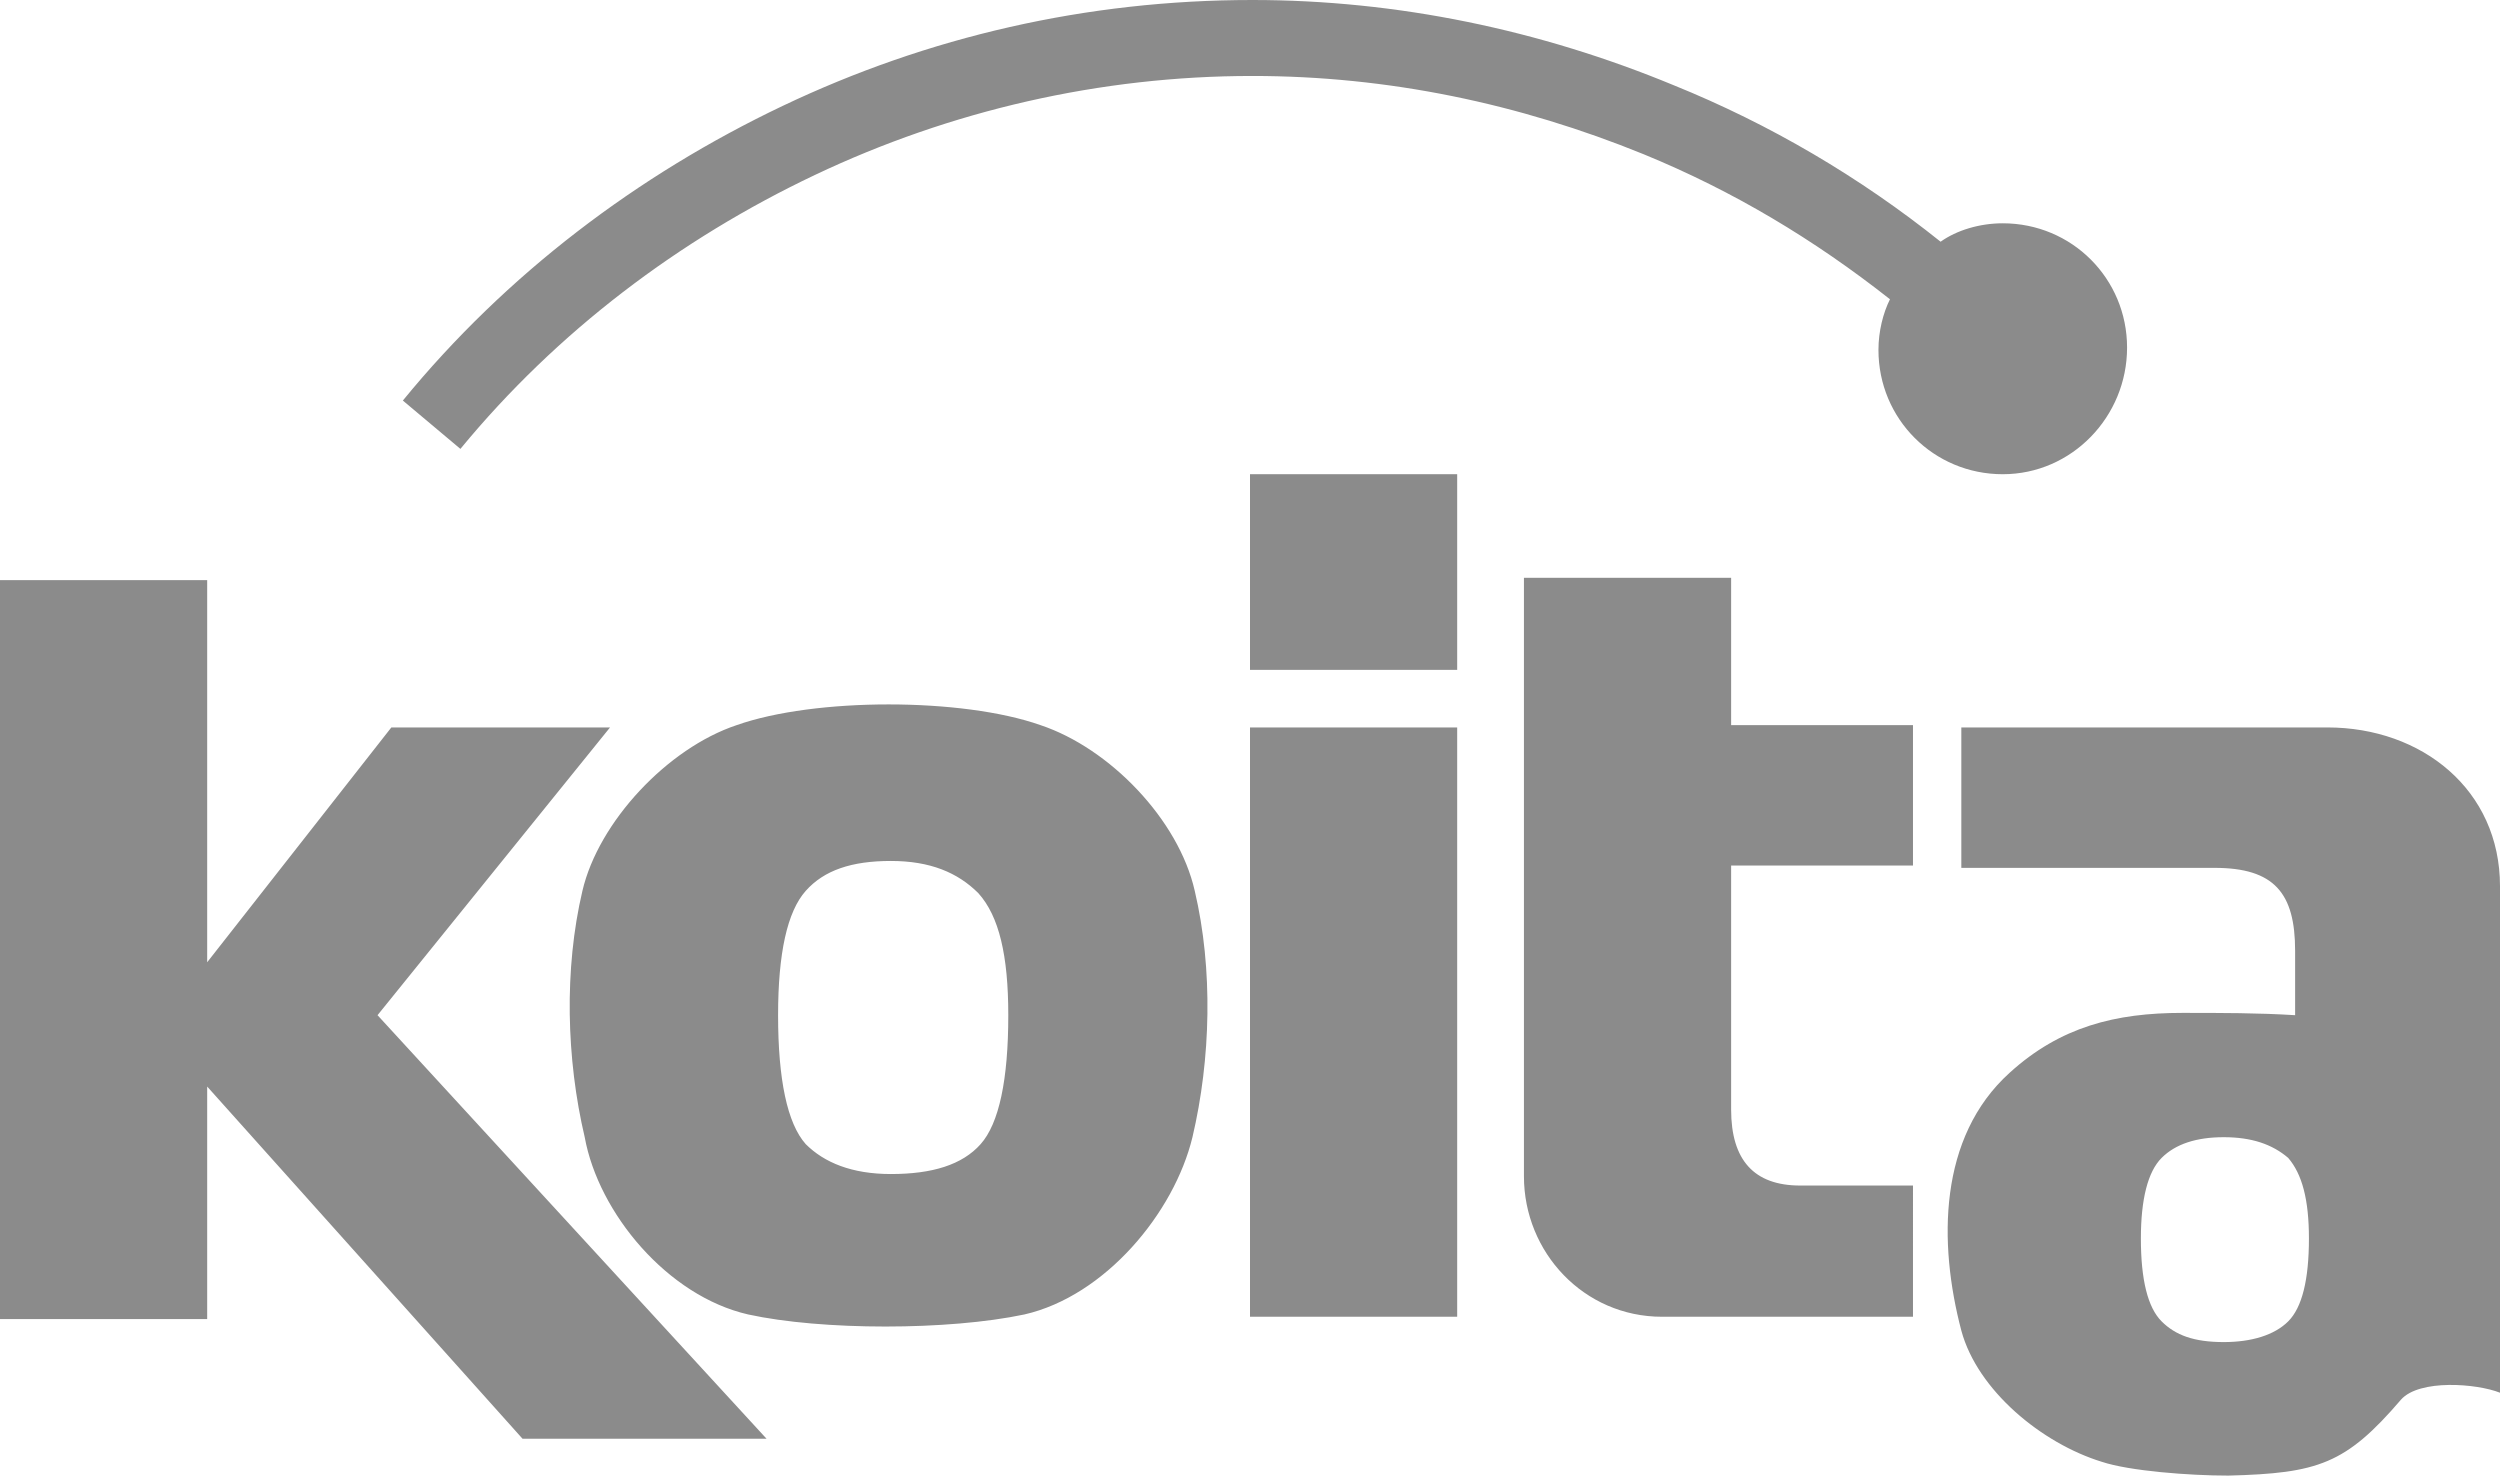
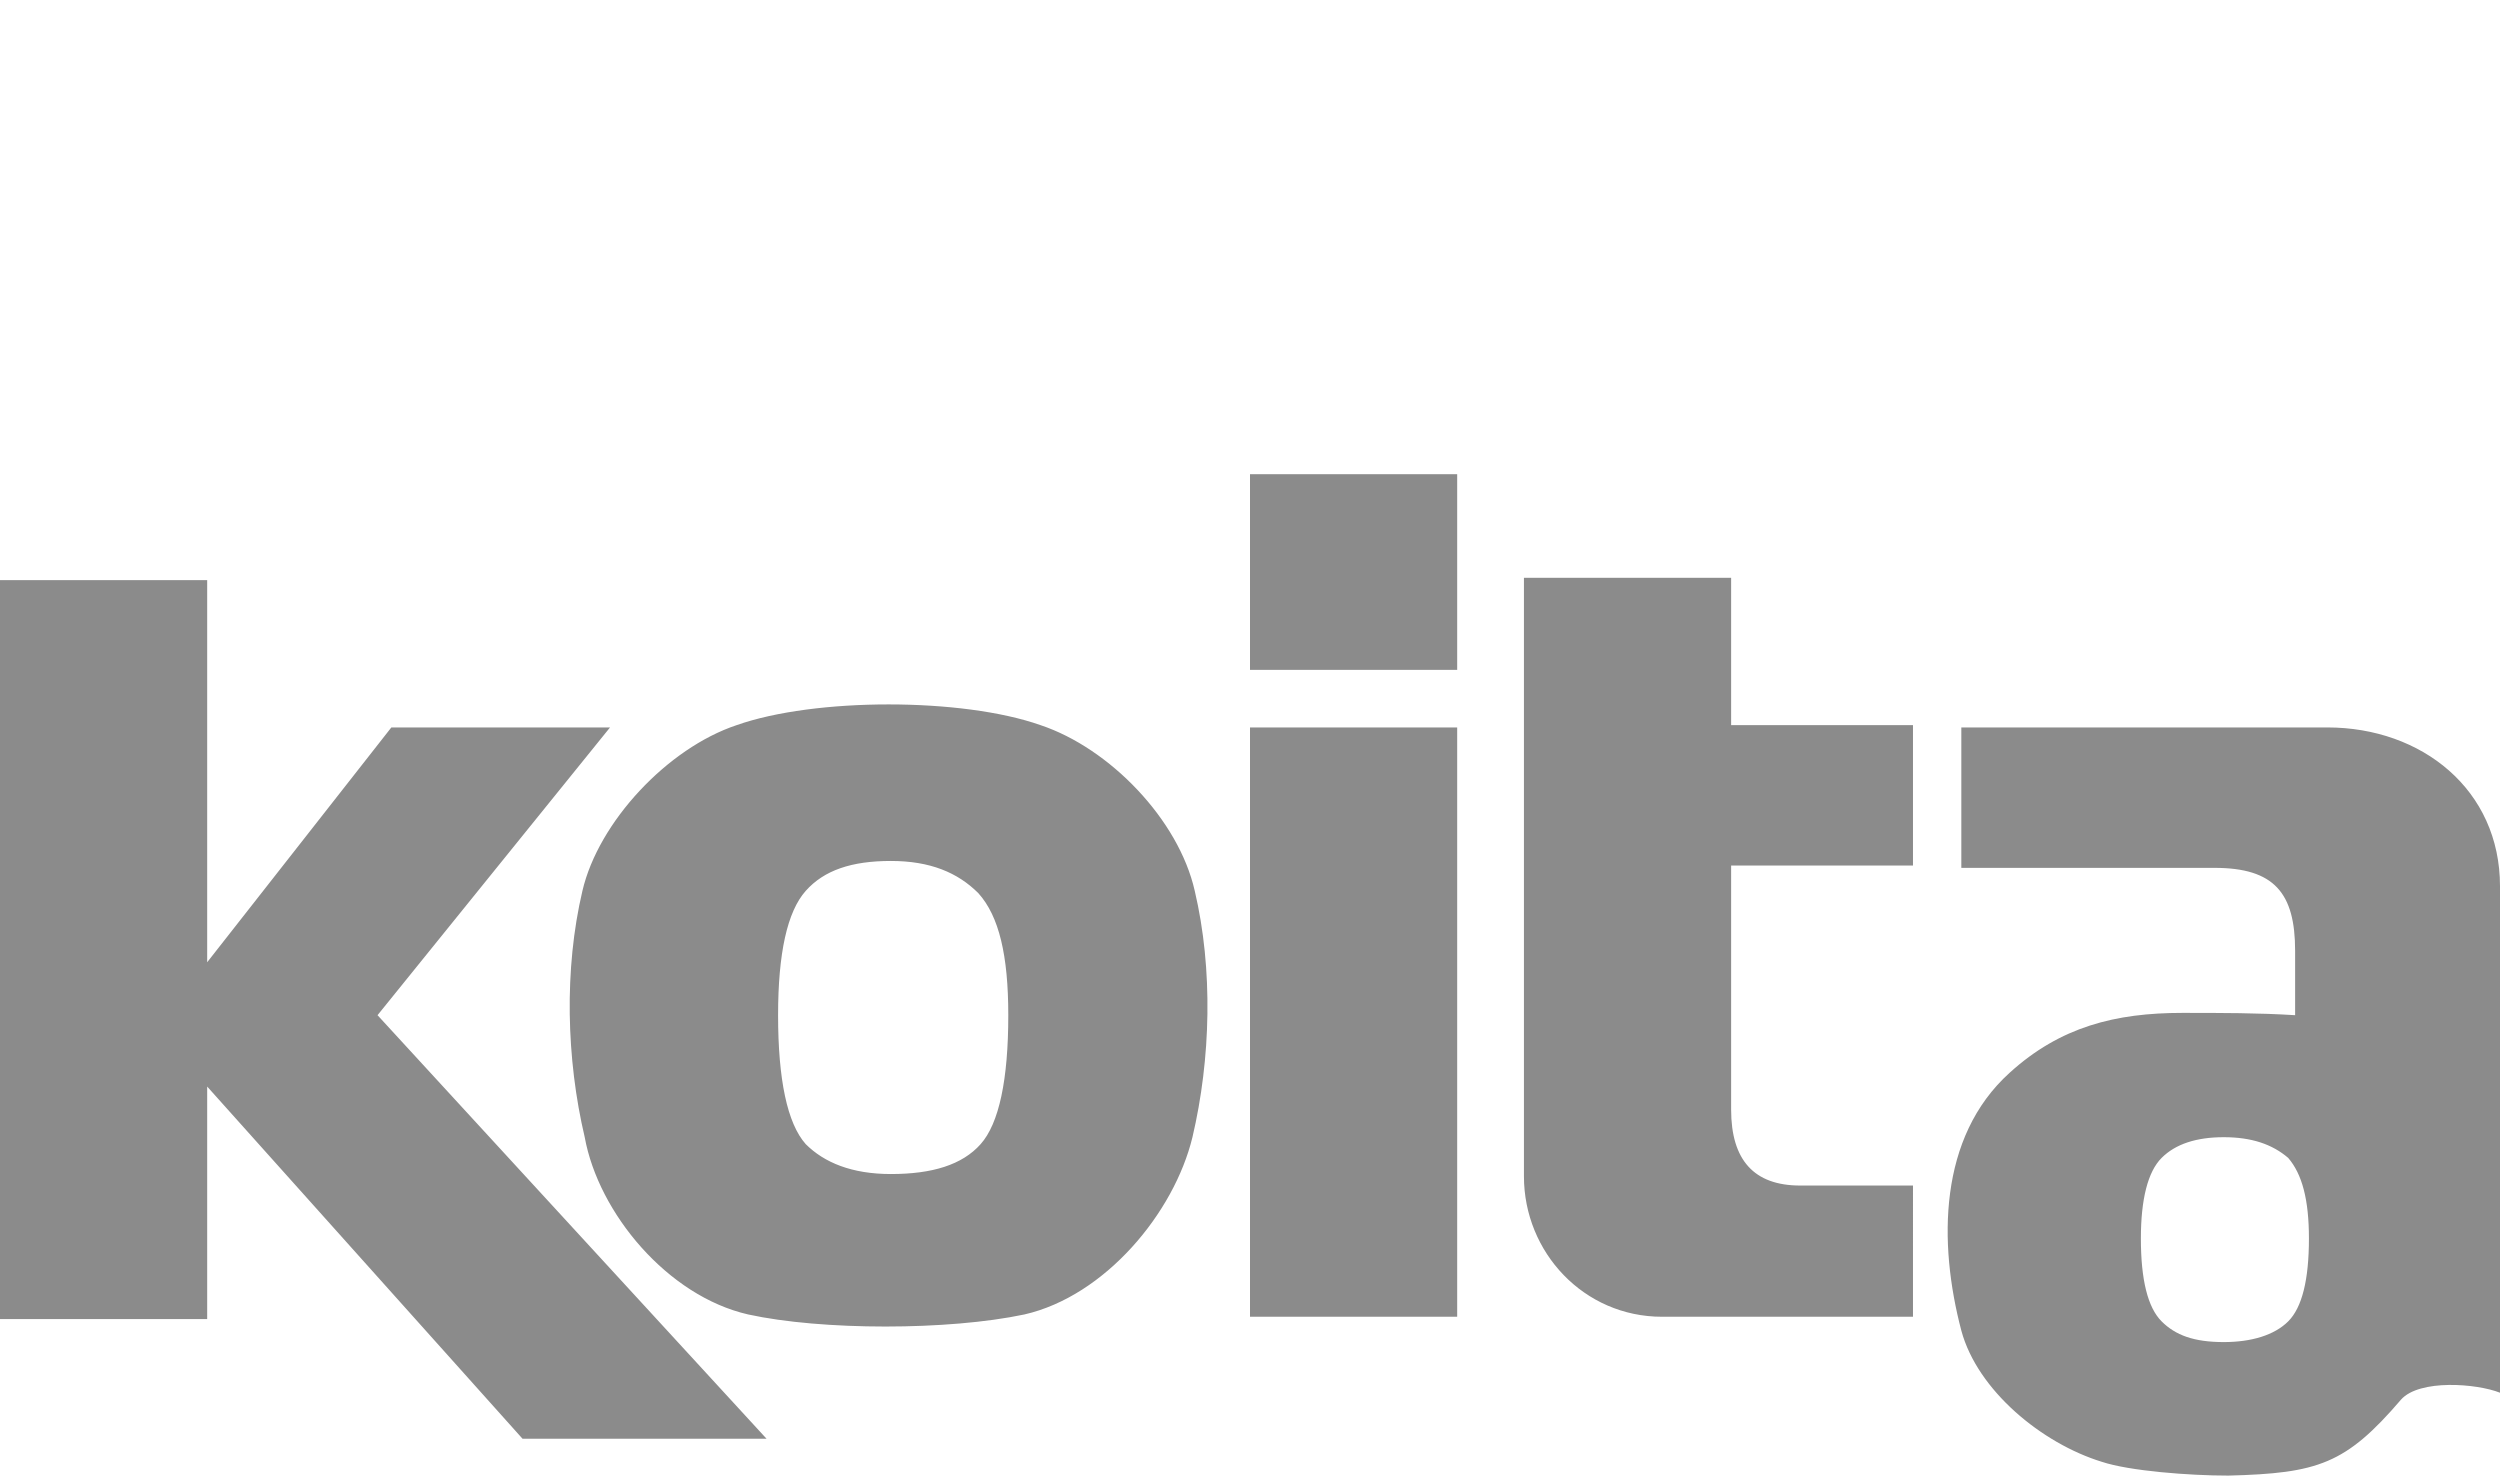
<svg xmlns="http://www.w3.org/2000/svg" version="1.1" id="레이어_1" x="0px" y="0px" width="108.6px" height="64.1px" viewBox="0 0 108.6 64.1" style="enable-background:new 0 0 108.6 64.1;" xml:space="preserve">
  <style type="text/css">
	.st0{fill:#8B8B8B;}
	.st1{fill-rule:evenodd;clip-rule:evenodd;fill:#8B8B8B;}
</style>
  <path class="st0" d="M100.3,53.8c0,1.8-0.3,3-0.9,3.6s-1.6,0.9-2.8,0.9c-1.3,0-2.1-0.3-2.7-0.9c-0.6-0.6-0.9-1.8-0.9-3.6  c0-1.7,0.3-2.9,0.9-3.5s1.5-0.9,2.7-0.9s2.1,0.3,2.8,0.9C100,51,100.3,52.1,100.3,53.8L100.3,53.8z M85.2,37.7h11  c2.6,0,3.5,1.1,3.5,3.6v2.8C98.1,44,96.5,44,94.8,44c-2.9,0-5.3,0.6-7.5,2.6c-3.1,2.8-3.1,7.4-2.1,11.2c0.7,2.6,3.5,4.9,6.1,5.7  c1.2,0.4,3.8,0.6,5.5,0.6c3.9-0.1,5.1-0.5,7.5-3.3c0.8-0.9,3.3-0.7,4.3-0.3v-22c0-4.2-3.4-6.9-7.5-6.9H85.2V37.7L85.2,37.7z   M63.3,57.2h-9V31.6h9V57.2L63.3,57.2z M33.3,62.5H22.7L9,47.2v10.1H0V25.2h9v16.6l8-10.2h9.5L16.4,44.1L33.3,62.5L33.3,62.5z   M63.3,29.1h-9v-8.5h9V29.1L63.3,29.1z M83.1,57.2H72.2c-3.4,0-6-2.8-6-6.1v-26h9v6.4h7.9v6.1h-7.9v10.6c0,2.2,1,3.3,3,3.3h4.9V57.2  L83.1,57.2z M32.5,57.1c3.2,0.7,8.7,0.7,12,0c3.5-0.8,6.5-4.4,7.3-7.7c0.8-3.4,0.9-7.3,0.1-10.7c-0.7-3.1-3.7-6.2-6.7-7.2  c-3.4-1.2-9.8-1.2-13.2,0c-3,1-6,4.2-6.7,7.2c-0.8,3.4-0.7,7.3,0.1,10.7C26,52.7,29,56.3,32.5,57.1L32.5,57.1z M43.8,44.1  c0,2.8-0.4,4.7-1.2,5.6c-0.8,0.9-2.1,1.3-3.9,1.3c-1.7,0-2.9-0.5-3.7-1.3c-0.8-0.9-1.2-2.8-1.2-5.6c0-2.7,0.4-4.5,1.2-5.4  s2-1.3,3.7-1.3s2.9,0.5,3.8,1.4C43.4,39.8,43.8,41.5,43.8,44.1z" />
-   <path class="st1" d="M87,9.7c3,0,5.4,2.4,5.4,5.4S90,20.6,87,20.6s-5.4-2.4-5.4-5.4c0-0.8,0.2-1.6,0.5-2.2  c-3.3-2.6-6.8-4.7-10.7-6.3c-5.4-2.2-11.1-3.4-17-3.4c-6.6,0-13.1,1.5-19,4.3S24.2,14.4,20,19.5l-2.5-2.1C22,11.9,27.7,7.6,34,4.6  S47.2,0,54.4,0c6.3,0,12.5,1.3,18.3,3.7c4.2,1.7,8.1,4,11.6,6.8C85,10,86,9.7,87,9.7z" />
</svg>